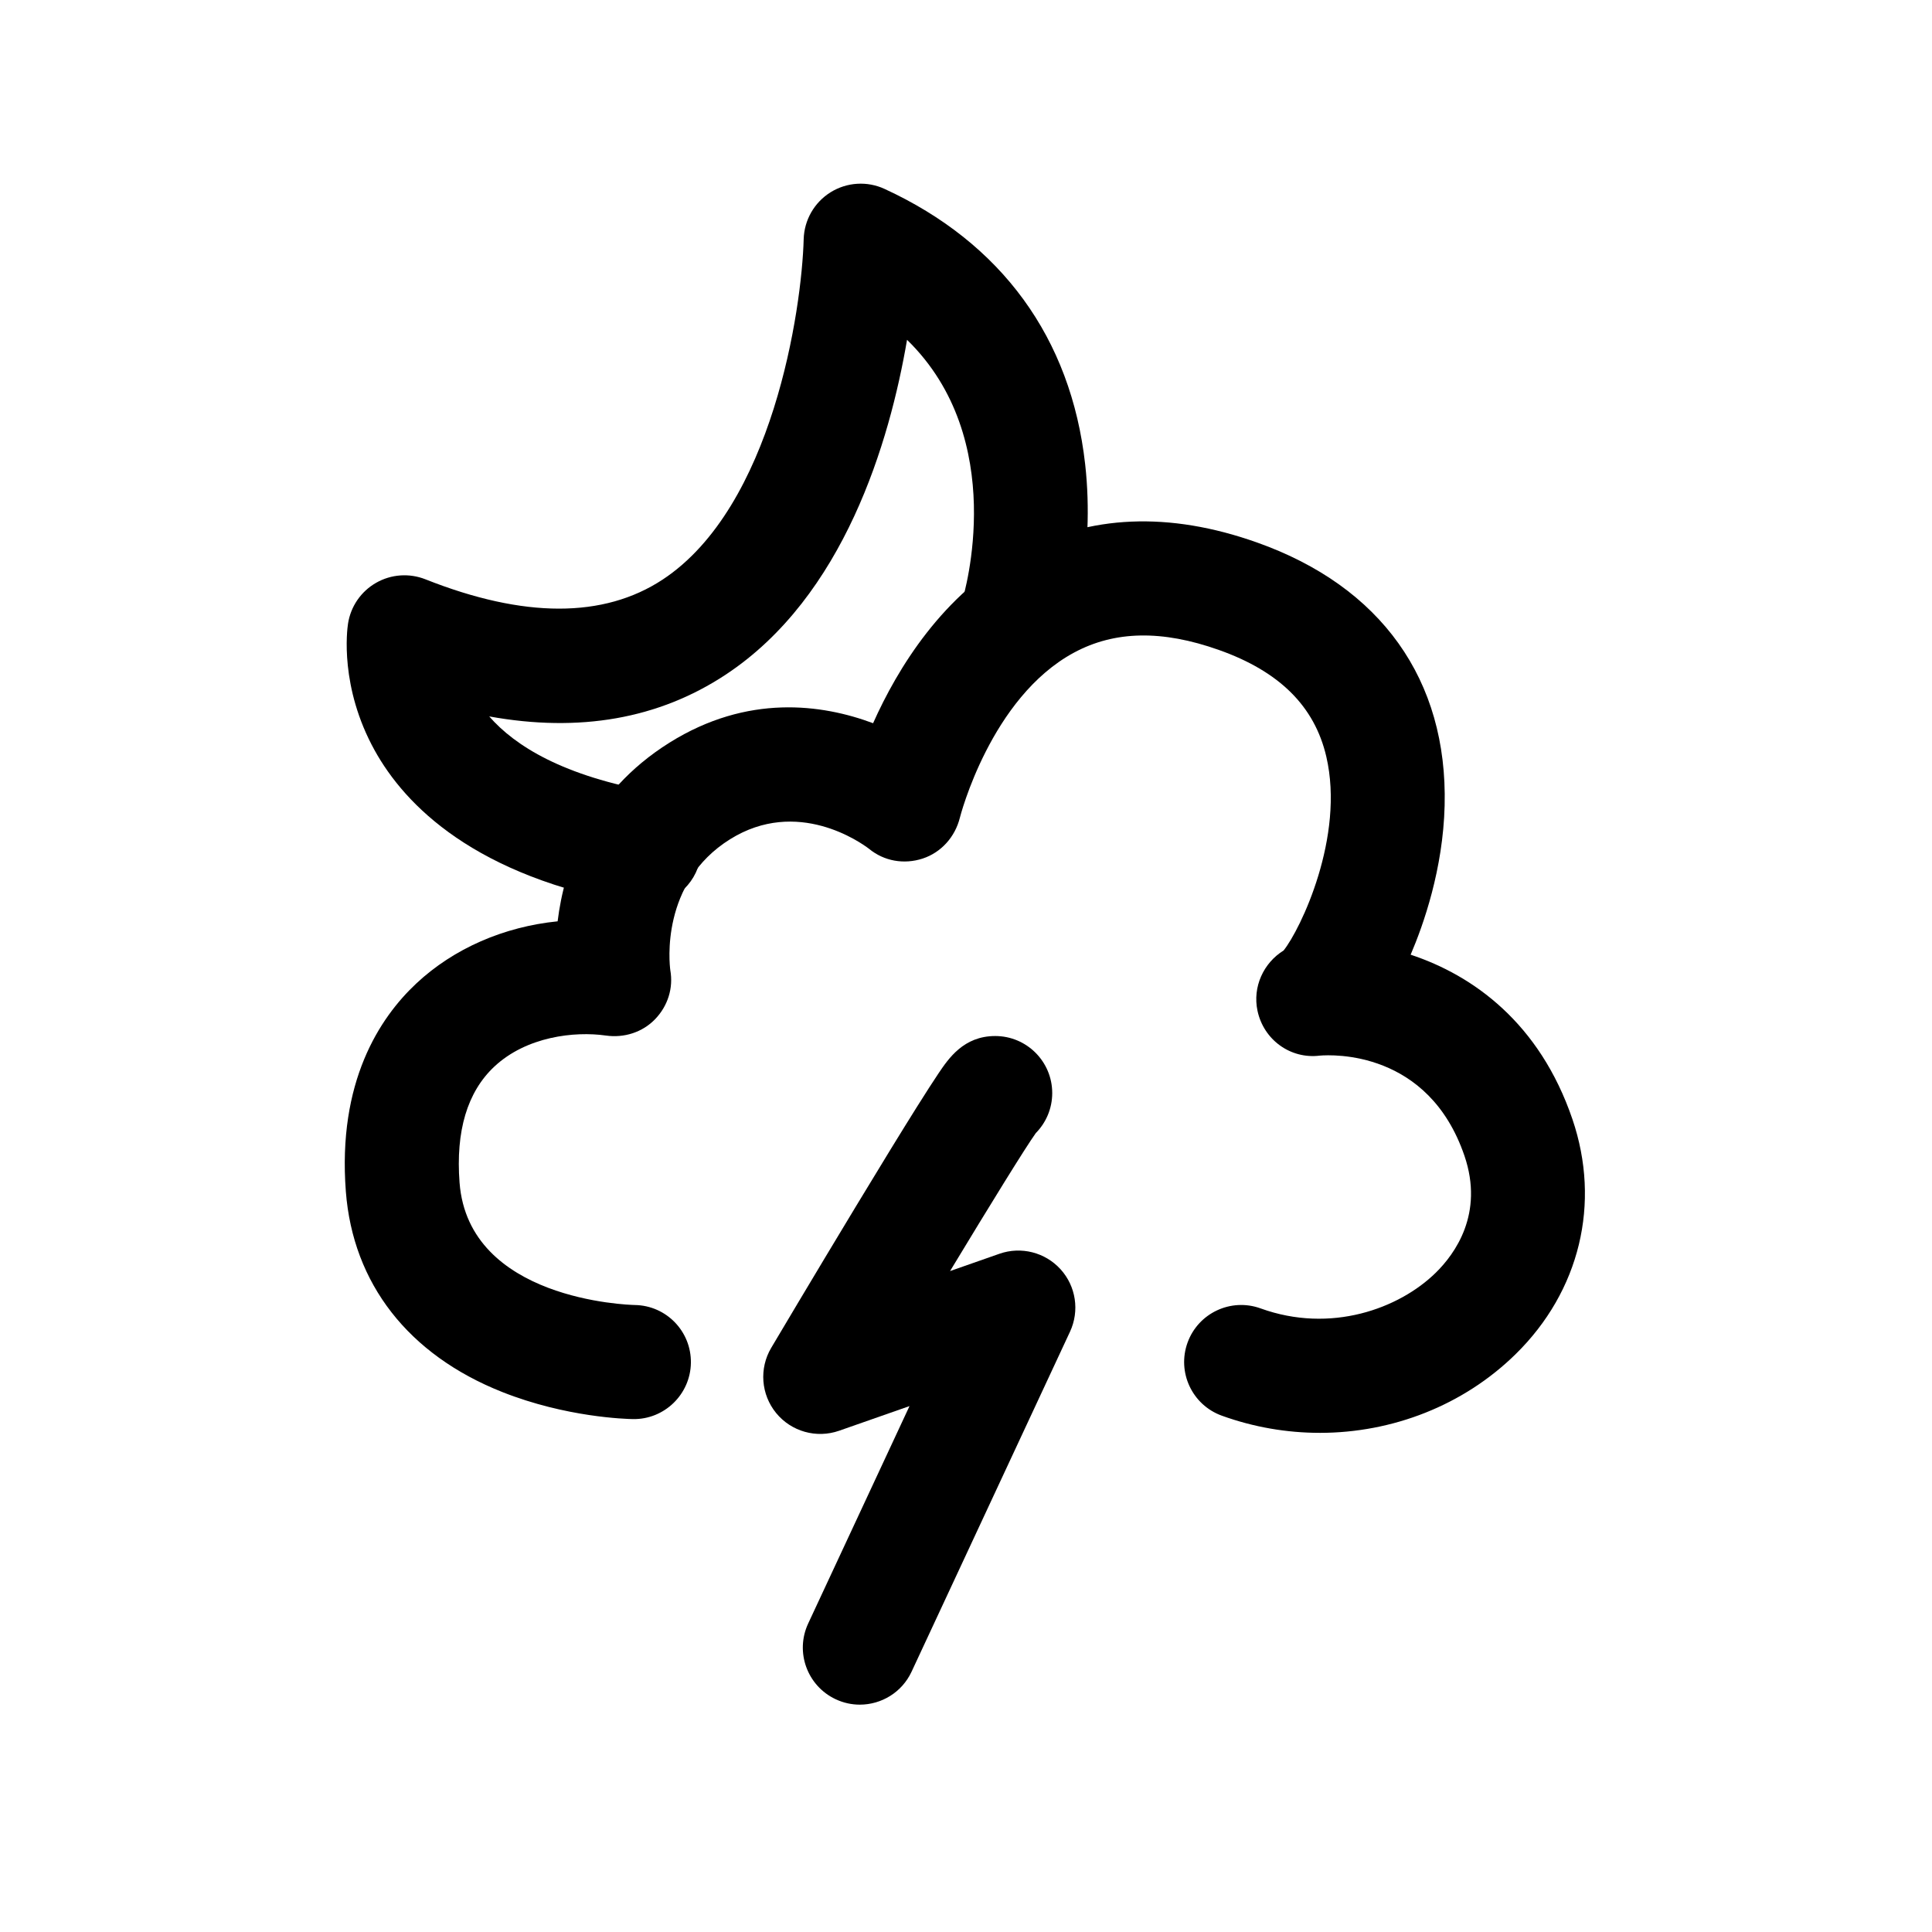
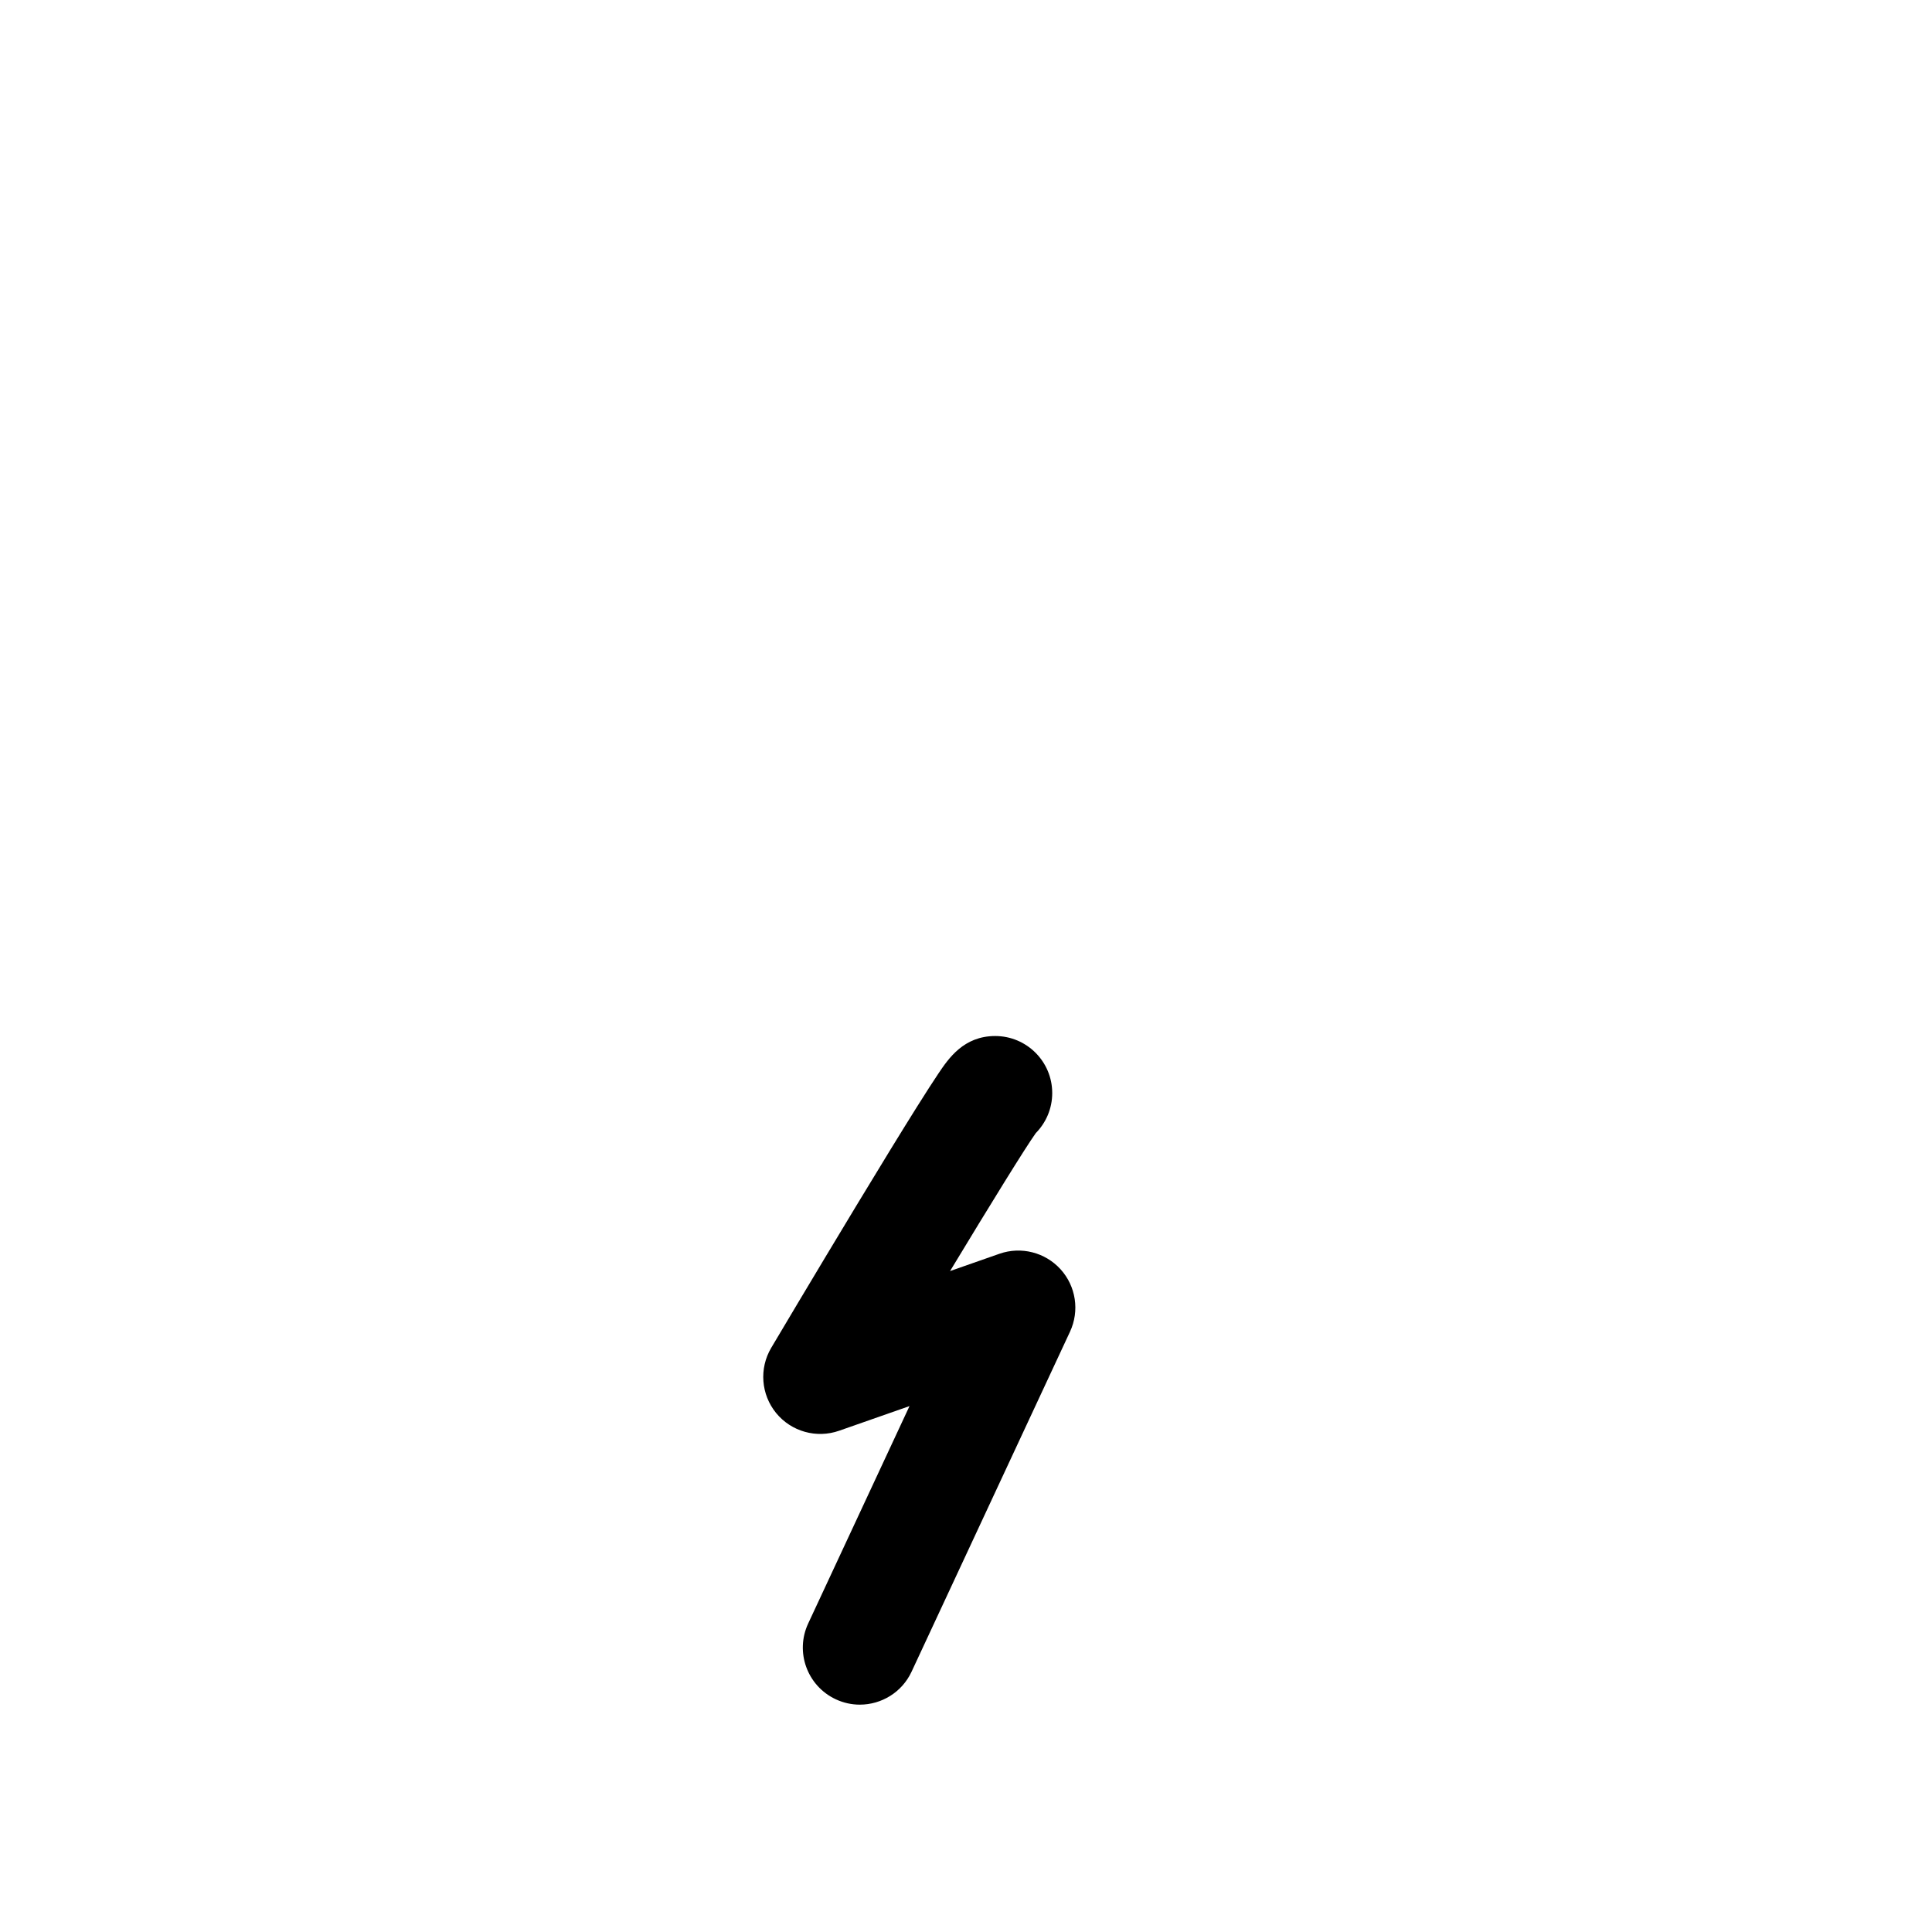
<svg xmlns="http://www.w3.org/2000/svg" fill="#000000" width="800px" height="800px" version="1.1" viewBox="144 144 512 512">
  <g>
-     <path d="m493.76 523.72c-8.707 0-17.504-1.492-25.977-4.555-7.848-2.84-11.91-11.508-9.07-19.355 2.84-7.848 11.508-11.91 19.355-9.07 18.57 6.723 36.699 0.09 46.43-9.461 5.078-4.988 12.816-15.629 7.609-30.945-9.551-28.043-35.055-26.852-38.352-26.582-7.777 0.969-14.871-4.203-16.504-11.879-1.352-6.348 1.602-12.688 6.914-15.98 4.484-5.594 16.273-30.137 11.316-51.398-3.102-13.32-12.414-22.57-28.477-28.254-15.035-5.332-27.578-5.098-38.352 0.695-22.129 11.891-30.199 43.457-30.277 43.77-1.258 5.047-4.918 9.199-9.855 10.82-4.926 1.613-10.227 0.707-14.227-2.59-2.168-1.652-19.004-13.652-36.828-2.519-18.512 11.566-16.051 33-15.828 34.684 0.848 4.758-0.664 9.5-4.019 12.988-3.367 3.496-8.23 5.027-13.047 4.344-8.312-1.188-21.059 0.25-29.582 8.242-7.152 6.711-10.246 17.051-9.199 30.754 2.387 31.066 44.648 32.375 46.453 32.414 8.344 0.133 14.984 6.992 14.852 15.348-0.133 8.352-7.062 15.035-15.367 14.883-1.762-0.031-17.695-0.453-34.652-7.184-24.836-9.863-39.551-28.727-41.422-53.133-2.227-29.02 8.918-45.996 18.672-55.125 9.945-9.309 23.246-15.043 37.453-16.473 1.742-14.258 8.305-33.996 29.664-47.359 20.695-12.938 40.426-10.188 53.938-5.141 6.469-14.5 18.461-34.25 38.762-45.242 18.5-10.016 39.68-10.914 62.957-2.66 32.898 11.656 50.574 36.426 49.746 69.719-0.414 16.848-5.602 31.578-9.008 39.527 16.523 5.461 34.18 18.066 42.875 43.602 7.586 22.289 1.965 45.566-15.055 62.262-13.84 13.582-32.652 20.855-51.898 20.855zm-5.934-129.47c-0.012 0-0.012 0-0.02 0.012 0.008-0.012 0.008-0.012 0.02-0.012z" />
-     <path d="m371.87 595.75c-2.137 0-4.312-0.453-6.379-1.422-7.566-3.527-10.844-12.516-7.316-20.082l26.852-57.617-18.652 6.531c-5.996 2.098-12.664 0.223-16.688-4.684-4.019-4.918-4.543-11.82-1.309-17.281 0.109-0.191 11.316-19.086 22.59-37.727 6.648-10.992 12.031-19.77 15.992-26.078 2.449-3.898 4.332-6.82 5.754-8.938 2.66-3.941 6.672-9.895 15.023-9.895 8.344 0 15.113 6.769 15.113 15.113 0 4.133-1.664 7.879-4.352 10.609-2.793 3.91-11.848 18.582-22.723 36.566l13.09-4.586c5.734-2.004 12.121-0.383 16.203 4.121 4.082 4.504 5.059 11.012 2.5 16.523l-41.988 90.102c-2.559 5.508-8.02 8.742-13.711 8.742zm35.898-146.97h-0.02 0.02zm0.031 0h-0.02 0.02zm0.02 0h-0.02 0.02zm0.02 0h-0.012 0.012z" />
-     <path d="m314.74 383.9c-0.867 0-1.742-0.07-2.621-0.23-42.27-7.387-60.75-26.25-68.809-40.777-9.32-16.797-7.344-31.953-7.082-33.613 0.695-4.543 3.426-8.535 7.426-10.82 3.988-2.289 8.805-2.629 13.09-0.938 26.098 10.348 47.258 10.359 62.895 0.051 29.16-19.246 36.84-71.621 37.344-90.184 0.141-5.078 2.812-9.742 7.125-12.434 4.312-2.68 9.684-3.023 14.297-0.898 31.023 14.277 49.414 39.508 53.172 72.953 2.719 24.215-3.477 44.355-3.738 45.203-2.5 7.969-10.984 12.402-18.941 9.906-7.949-2.488-12.383-10.941-9.914-18.895 0.645-2.117 12.496-42.754-14.609-69.172-4.606 26.953-16.656 68.023-48.082 88.75-17.734 11.699-38.723 15.387-62.645 11.055 6.812 7.82 19.648 15.852 43.699 20.051 8.223 1.441 13.723 9.27 12.281 17.492-1.301 7.32-7.68 12.5-14.887 12.5z" />
+     <path d="m371.87 595.75c-2.137 0-4.312-0.453-6.379-1.422-7.566-3.527-10.844-12.516-7.316-20.082l26.852-57.617-18.652 6.531c-5.996 2.098-12.664 0.223-16.688-4.684-4.019-4.918-4.543-11.82-1.309-17.281 0.109-0.191 11.316-19.086 22.59-37.727 6.648-10.992 12.031-19.77 15.992-26.078 2.449-3.898 4.332-6.82 5.754-8.938 2.66-3.941 6.672-9.895 15.023-9.895 8.344 0 15.113 6.769 15.113 15.113 0 4.133-1.664 7.879-4.352 10.609-2.793 3.91-11.848 18.582-22.723 36.566l13.09-4.586c5.734-2.004 12.121-0.383 16.203 4.121 4.082 4.504 5.059 11.012 2.5 16.523l-41.988 90.102c-2.559 5.508-8.02 8.742-13.711 8.742zm35.898-146.97h-0.02 0.02zm0.031 0zm0.02 0h-0.02 0.02zm0.02 0h-0.012 0.012z" />
  </g>
</svg>